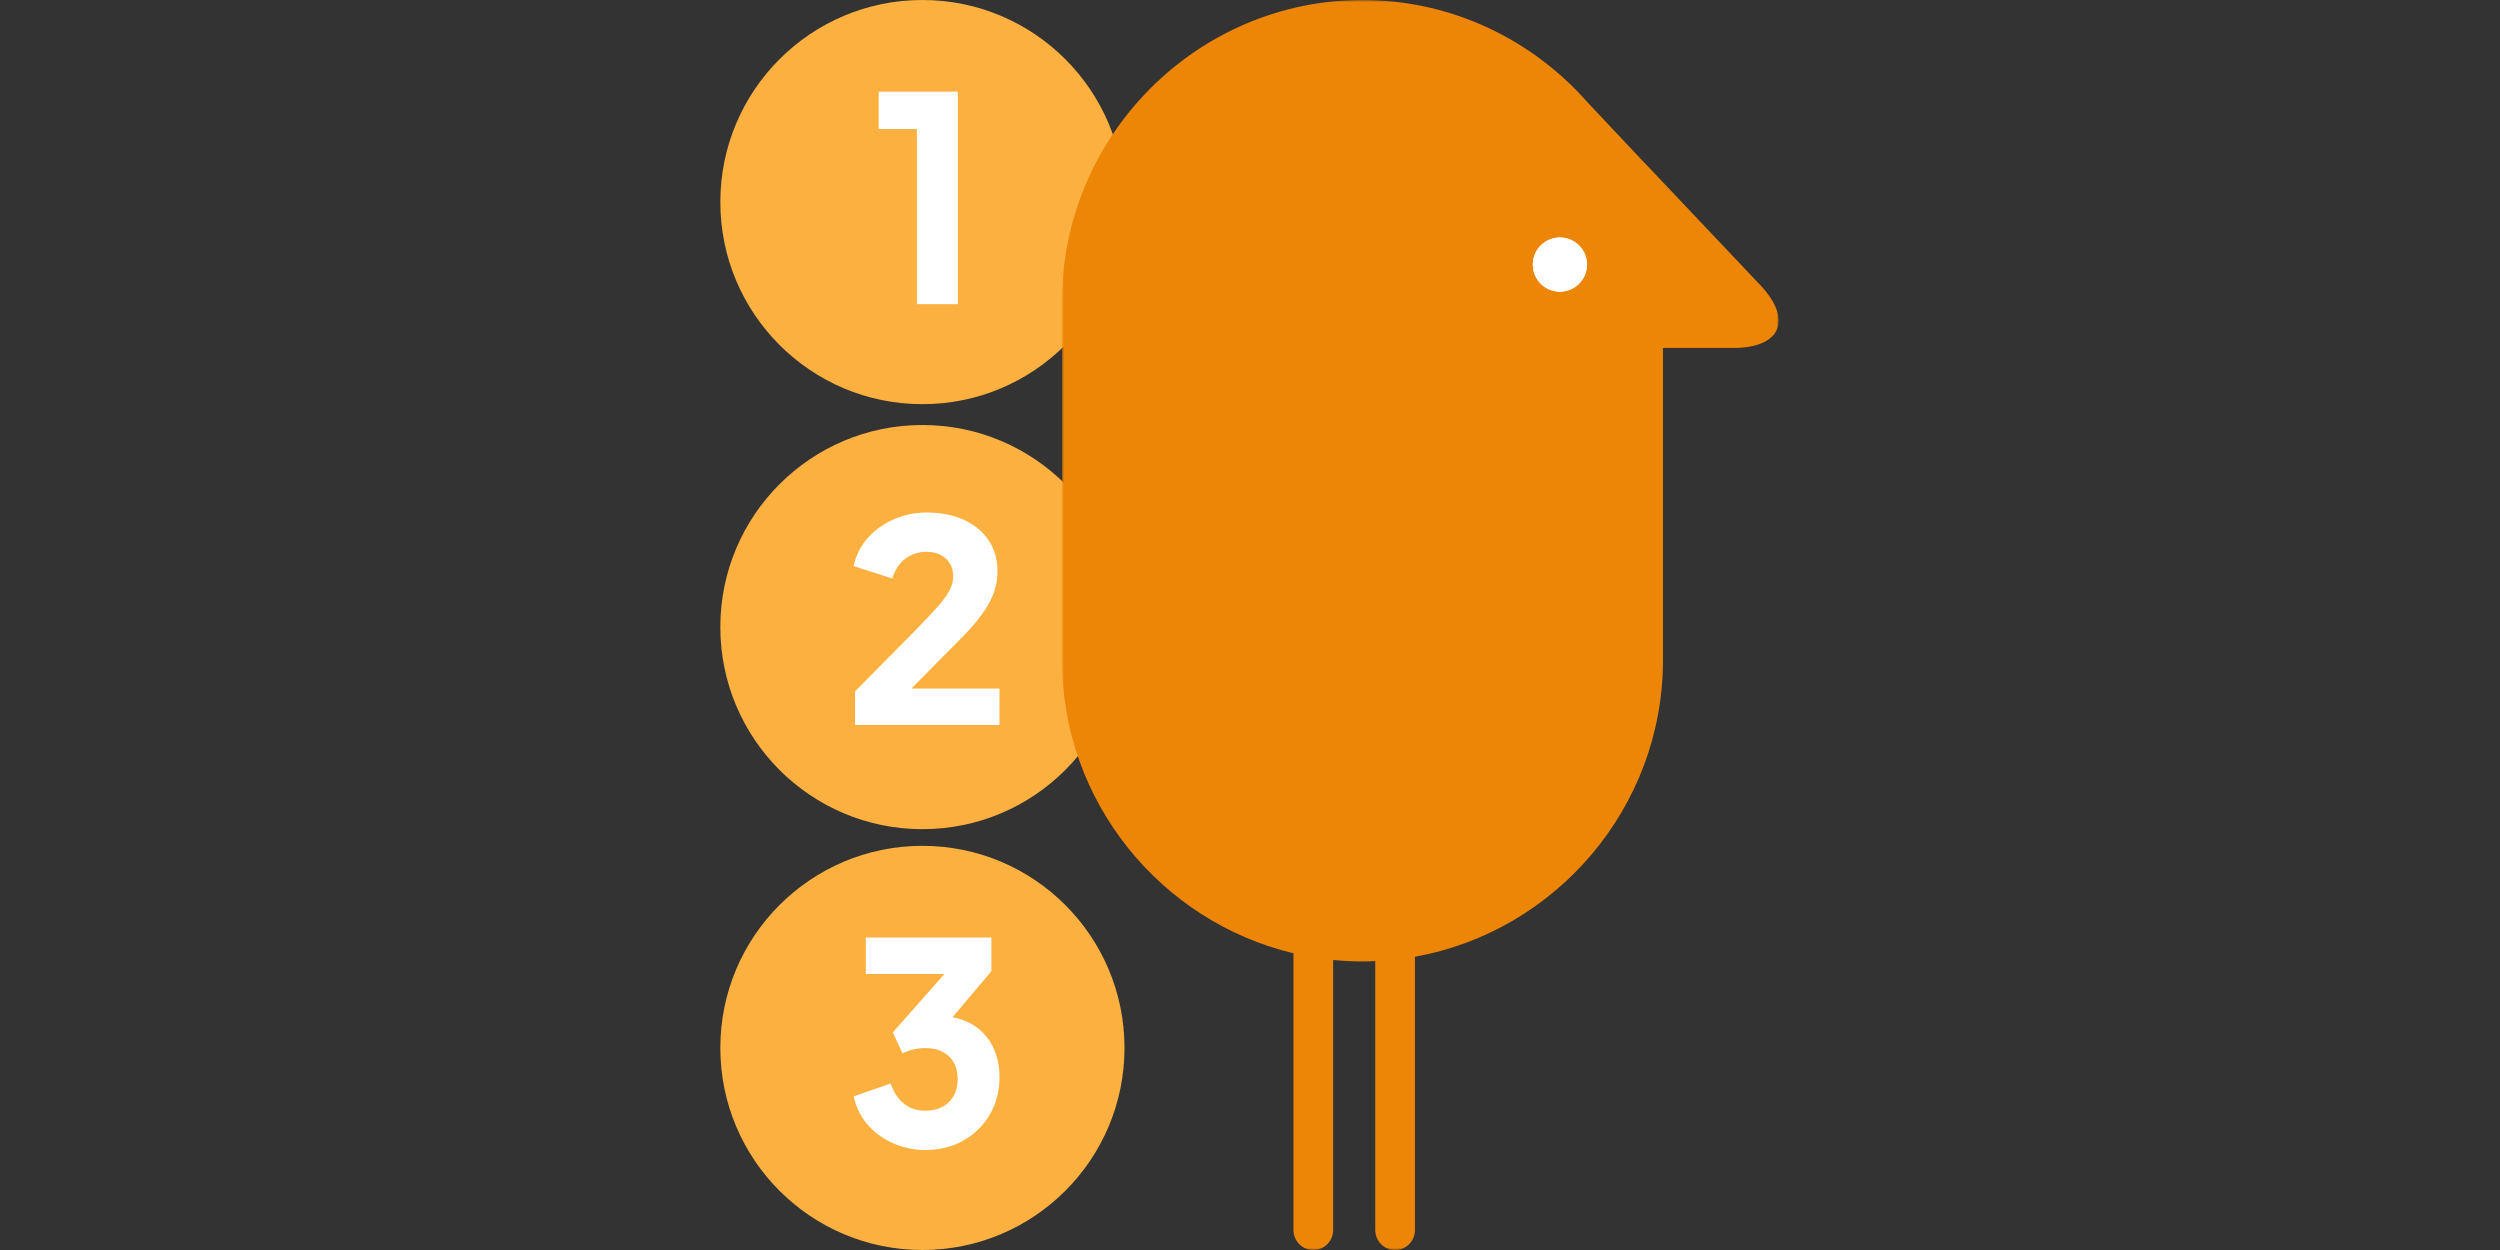
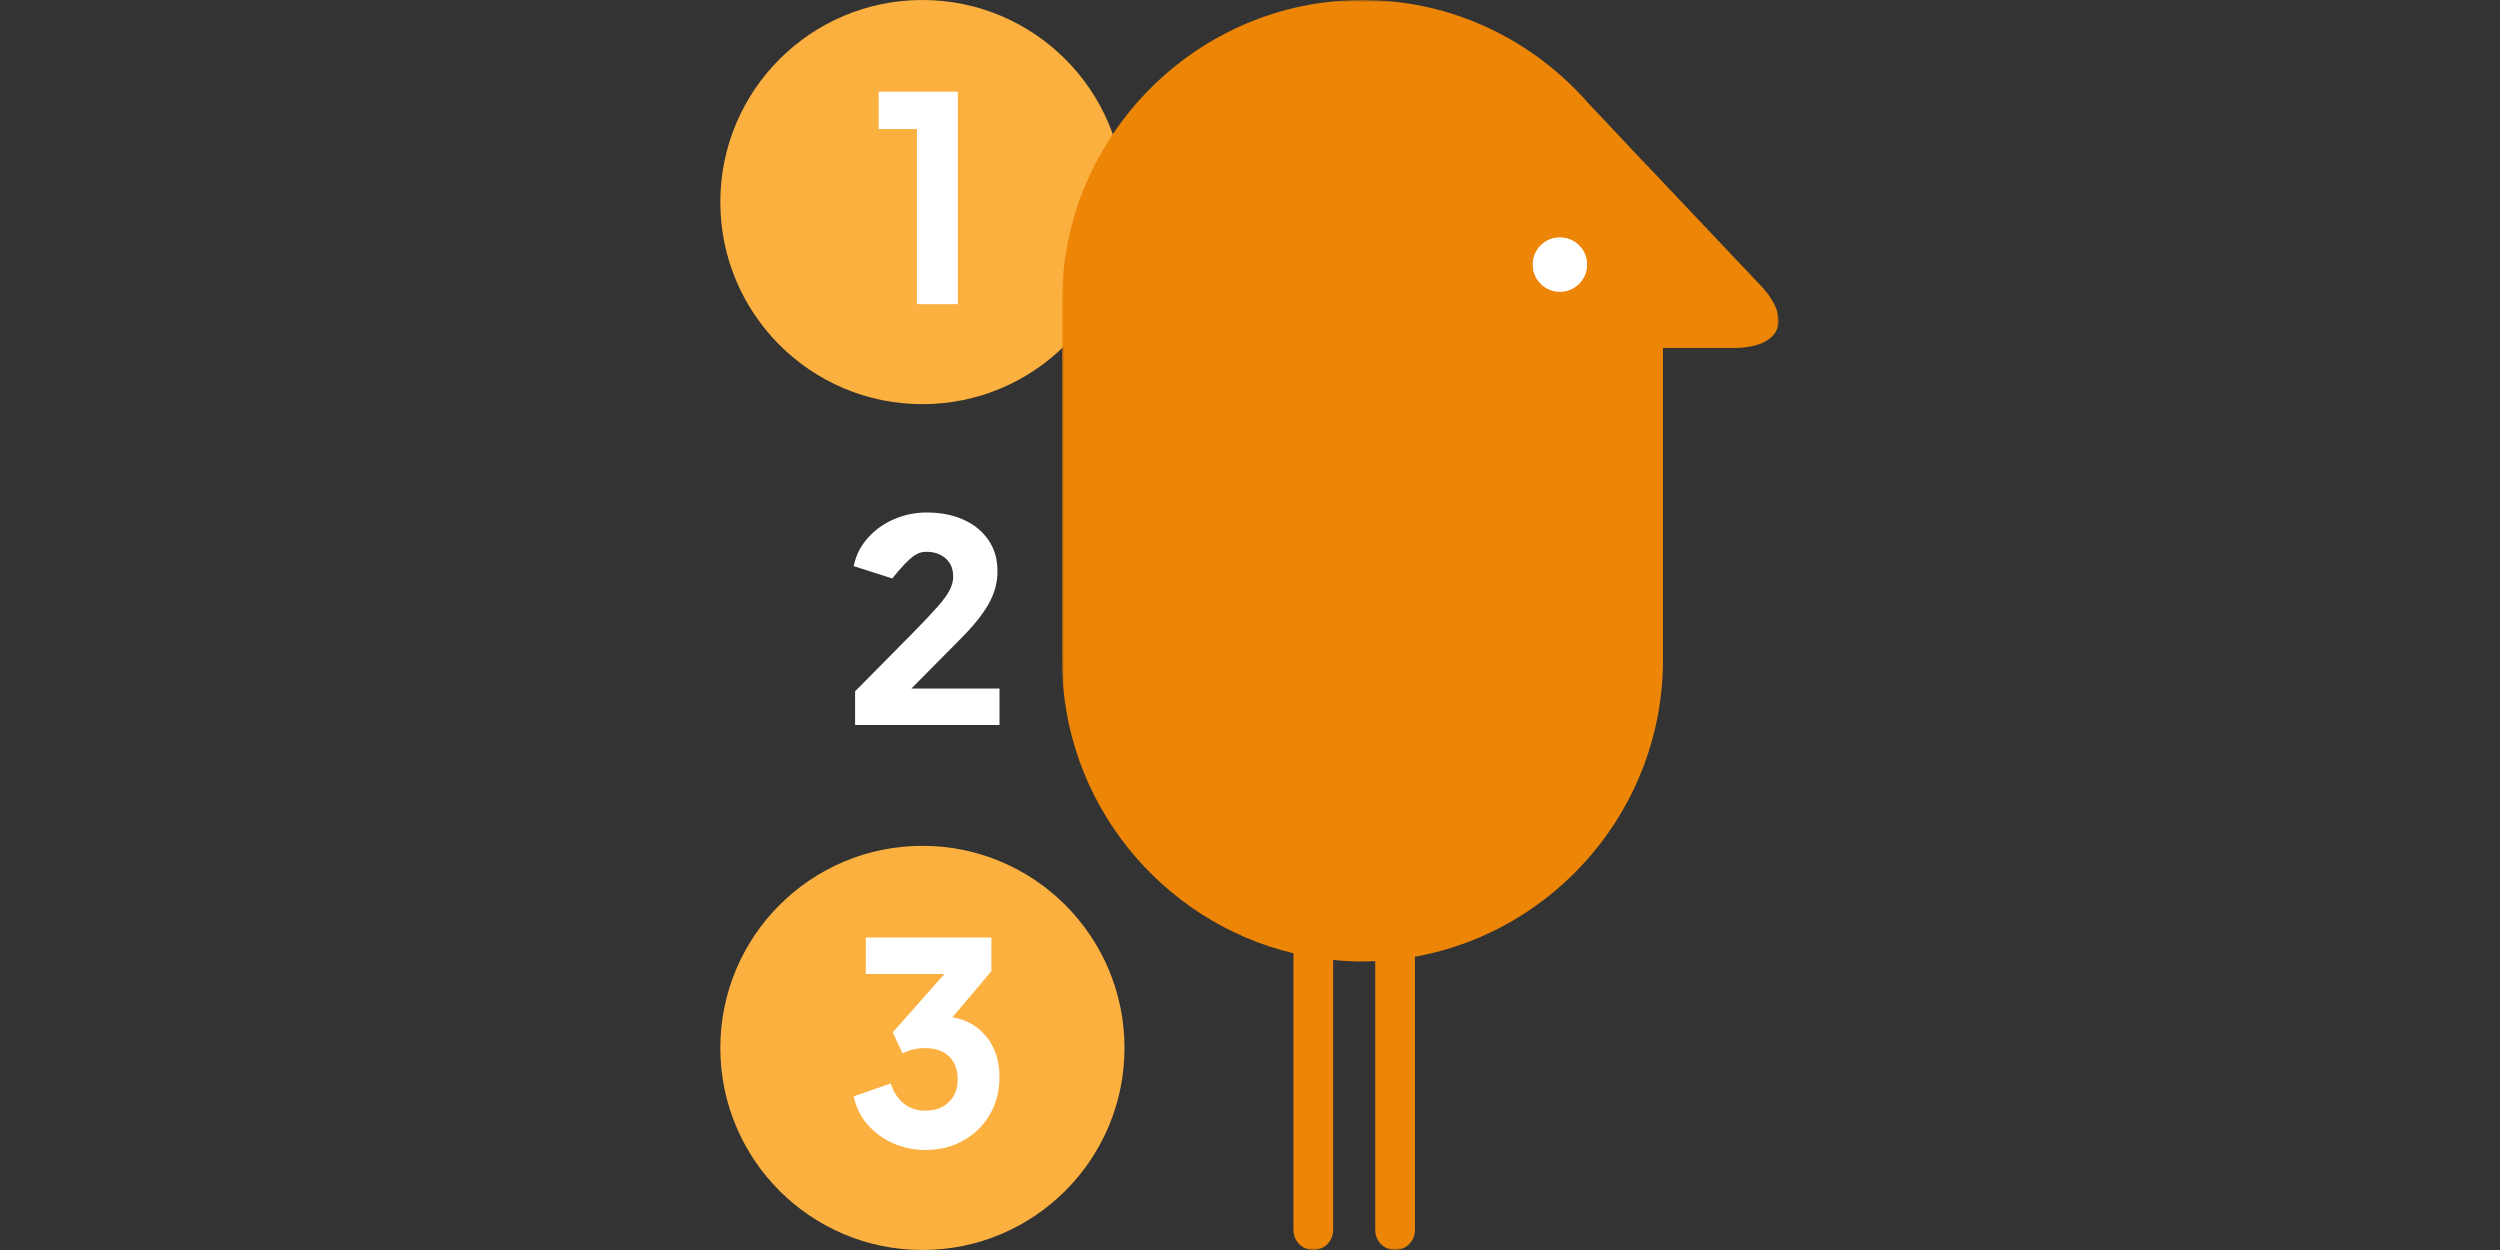
<svg xmlns="http://www.w3.org/2000/svg" xmlns:xlink="http://www.w3.org/1999/xlink" width="600px" height="300px" viewBox="0 0 600 300" version="1.1">
  <rect x="0" y="0" width="600" height="300" fill="#333333" stroke="none" />
  <title>Texthelper-multiple-instruction</title>
  <defs>
    <polygon id="path-1" points="0 0 172 0 172 300 0 300" />
  </defs>
  <g id="Texthelper-multiple-instruction" stroke="none" stroke-width="1" fill="none" fill-rule="evenodd">
    <g id="Group" transform="translate(173, 0)">
      <g id="Group-15" transform="translate(0, 0)">
-         <circle id="Oval-Copy" fill="#FBB040" cx="48.379" cy="150.5" r="48.5" />
        <circle id="Oval-Copy-2" fill="#FBB040" cx="48.379" cy="251.5" r="48.5" />
-         <path d="M32.222,174 L66.879,174 L66.879,165.242 L45.741,165.242 L57.477,153.384 C60.542,150.33 62.795,147.534 64.237,144.997 C65.678,142.459 66.398,139.82 66.398,137.081 C66.398,134.251 65.689,131.781 64.271,129.67 C62.853,127.559 60.862,125.919 58.3,124.752 C55.738,123.584 52.764,123 49.379,123 C46.679,123 44.094,123.528 41.624,124.583 C39.153,125.639 37.049,127.132 35.31,129.063 C33.571,130.995 32.428,133.263 31.879,135.868 L41.143,138.832 C41.83,136.676 42.905,135.071 44.369,134.015 C45.833,132.96 47.503,132.432 49.379,132.432 C51.209,132.432 52.73,132.96 53.942,134.015 C55.155,135.071 55.761,136.519 55.761,138.361 C55.761,139.394 55.498,140.449 54.972,141.527 C54.446,142.605 53.485,143.941 52.089,145.536 C50.694,147.13 48.647,149.297 45.947,152.037 L32.222,165.915 L32.222,174 Z" id="Path" fill="#FFFFFF" fill-rule="nonzero" />
+         <path d="M32.222,174 L66.879,174 L66.879,165.242 L45.741,165.242 L57.477,153.384 C60.542,150.33 62.795,147.534 64.237,144.997 C65.678,142.459 66.398,139.82 66.398,137.081 C66.398,134.251 65.689,131.781 64.271,129.67 C62.853,127.559 60.862,125.919 58.3,124.752 C55.738,123.584 52.764,123 49.379,123 C46.679,123 44.094,123.528 41.624,124.583 C39.153,125.639 37.049,127.132 35.31,129.063 C33.571,130.995 32.428,133.263 31.879,135.868 L41.143,138.832 C45.833,132.96 47.503,132.432 49.379,132.432 C51.209,132.432 52.73,132.96 53.942,134.015 C55.155,135.071 55.761,136.519 55.761,138.361 C55.761,139.394 55.498,140.449 54.972,141.527 C54.446,142.605 53.485,143.941 52.089,145.536 C50.694,147.13 48.647,149.297 45.947,152.037 L32.222,165.915 L32.222,174 Z" id="Path" fill="#FFFFFF" fill-rule="nonzero" />
        <path d="M49.055,276 C52.468,276 55.514,275.248 58.193,273.743 C60.873,272.238 62.99,270.161 64.545,267.511 C66.101,264.861 66.879,261.875 66.879,258.551 C66.879,254.688 65.863,251.477 63.832,248.917 C61.802,246.357 59.058,244.762 55.601,244.133 L64.934,233.085 L64.934,225 L34.795,225 L34.795,233.758 L53.656,233.758 L41.277,247.771 L43.61,252.824 C45.252,251.971 47.067,251.544 49.055,251.544 C51.474,251.544 53.376,252.207 54.758,253.532 C56.141,254.857 56.832,256.664 56.832,258.955 C56.832,261.291 56.13,263.143 54.726,264.513 C53.322,265.883 51.431,266.568 49.055,266.568 C47.11,266.568 45.425,266.018 43.999,264.917 C42.573,263.817 41.493,262.189 40.758,260.033 L31.879,263.132 C32.44,265.737 33.564,268.005 35.249,269.937 C36.934,271.868 38.987,273.361 41.406,274.417 C43.826,275.472 46.376,276 49.055,276 Z" id="Path" fill="#FFFFFF" fill-rule="nonzero" />
        <circle id="Oval" fill="#FBB040" cx="48.379" cy="48.5" r="48.5" />
        <polygon id="Path" fill="#FFFFFF" fill-rule="nonzero" points="47.062 73 56.879 73 56.879 22 37.879 22 37.879 30.968 47.062 30.968" />
      </g>
      <g id="Group-8-Copy-2" transform="translate(81.618, 0)">
        <g id="Group-3" transform="translate(0.261, 0)">
          <mask id="mask-2" fill="white">
            <use xlink:href="#path-1" />
          </mask>
          <g id="Clip-2" />
          <path d="M167.582,68.413 L139.758,39.014 C139.502,38.741 139.229,38.472 138.964,38.2 L126.178,24.616 C112.936,9.552 93.591,-0.001 72.117,-0.001 L72.117,-0.001 C32.453,-0.001 -0.001,32.553 -0.001,72.342 L-0.001,158.403 C-0.001,192.477 23.807,221.224 55.553,228.785 L55.553,295.224 C55.553,297.863 57.684,300.001 60.313,300.001 C62.944,300.001 65.075,297.863 65.075,295.224 L65.075,230.394 C67.394,230.621 69.741,230.745 72.117,230.745 L72.117,230.745 C73.146,230.745 74.165,230.71 75.182,230.668 L75.182,295.224 C75.182,297.863 77.313,300.001 79.942,300.001 C82.572,300.001 84.704,297.863 84.704,295.224 L84.704,229.612 C118.42,223.593 144.237,193.885 144.237,158.403 L144.237,83.511 L161.116,83.511 C172.531,83.511 175.44,76.717 167.582,68.413" id="Fill-1" fill="#ED8507" mask="url(#mask-2)" />
        </g>
        <path d="M119.759,70 C116.17,70 113.261,67.09 113.261,63.5 C113.261,59.91 116.17,57 119.759,57 C123.351,57 126.261,59.91 126.261,63.5 C126.261,67.09 123.351,70 119.759,70" id="Fill-4" fill="#FFFFFF" />
        <path d="M126.261,63.5 C126.261,67.091 123.35,70 119.759,70 C116.17,70 113.261,67.091 113.261,63.5 C113.261,59.91 116.17,57 119.759,57 C123.35,57 126.261,59.91 126.261,63.5" id="Fill-6" fill="#FFFFFF" />
      </g>
    </g>
  </g>
</svg>